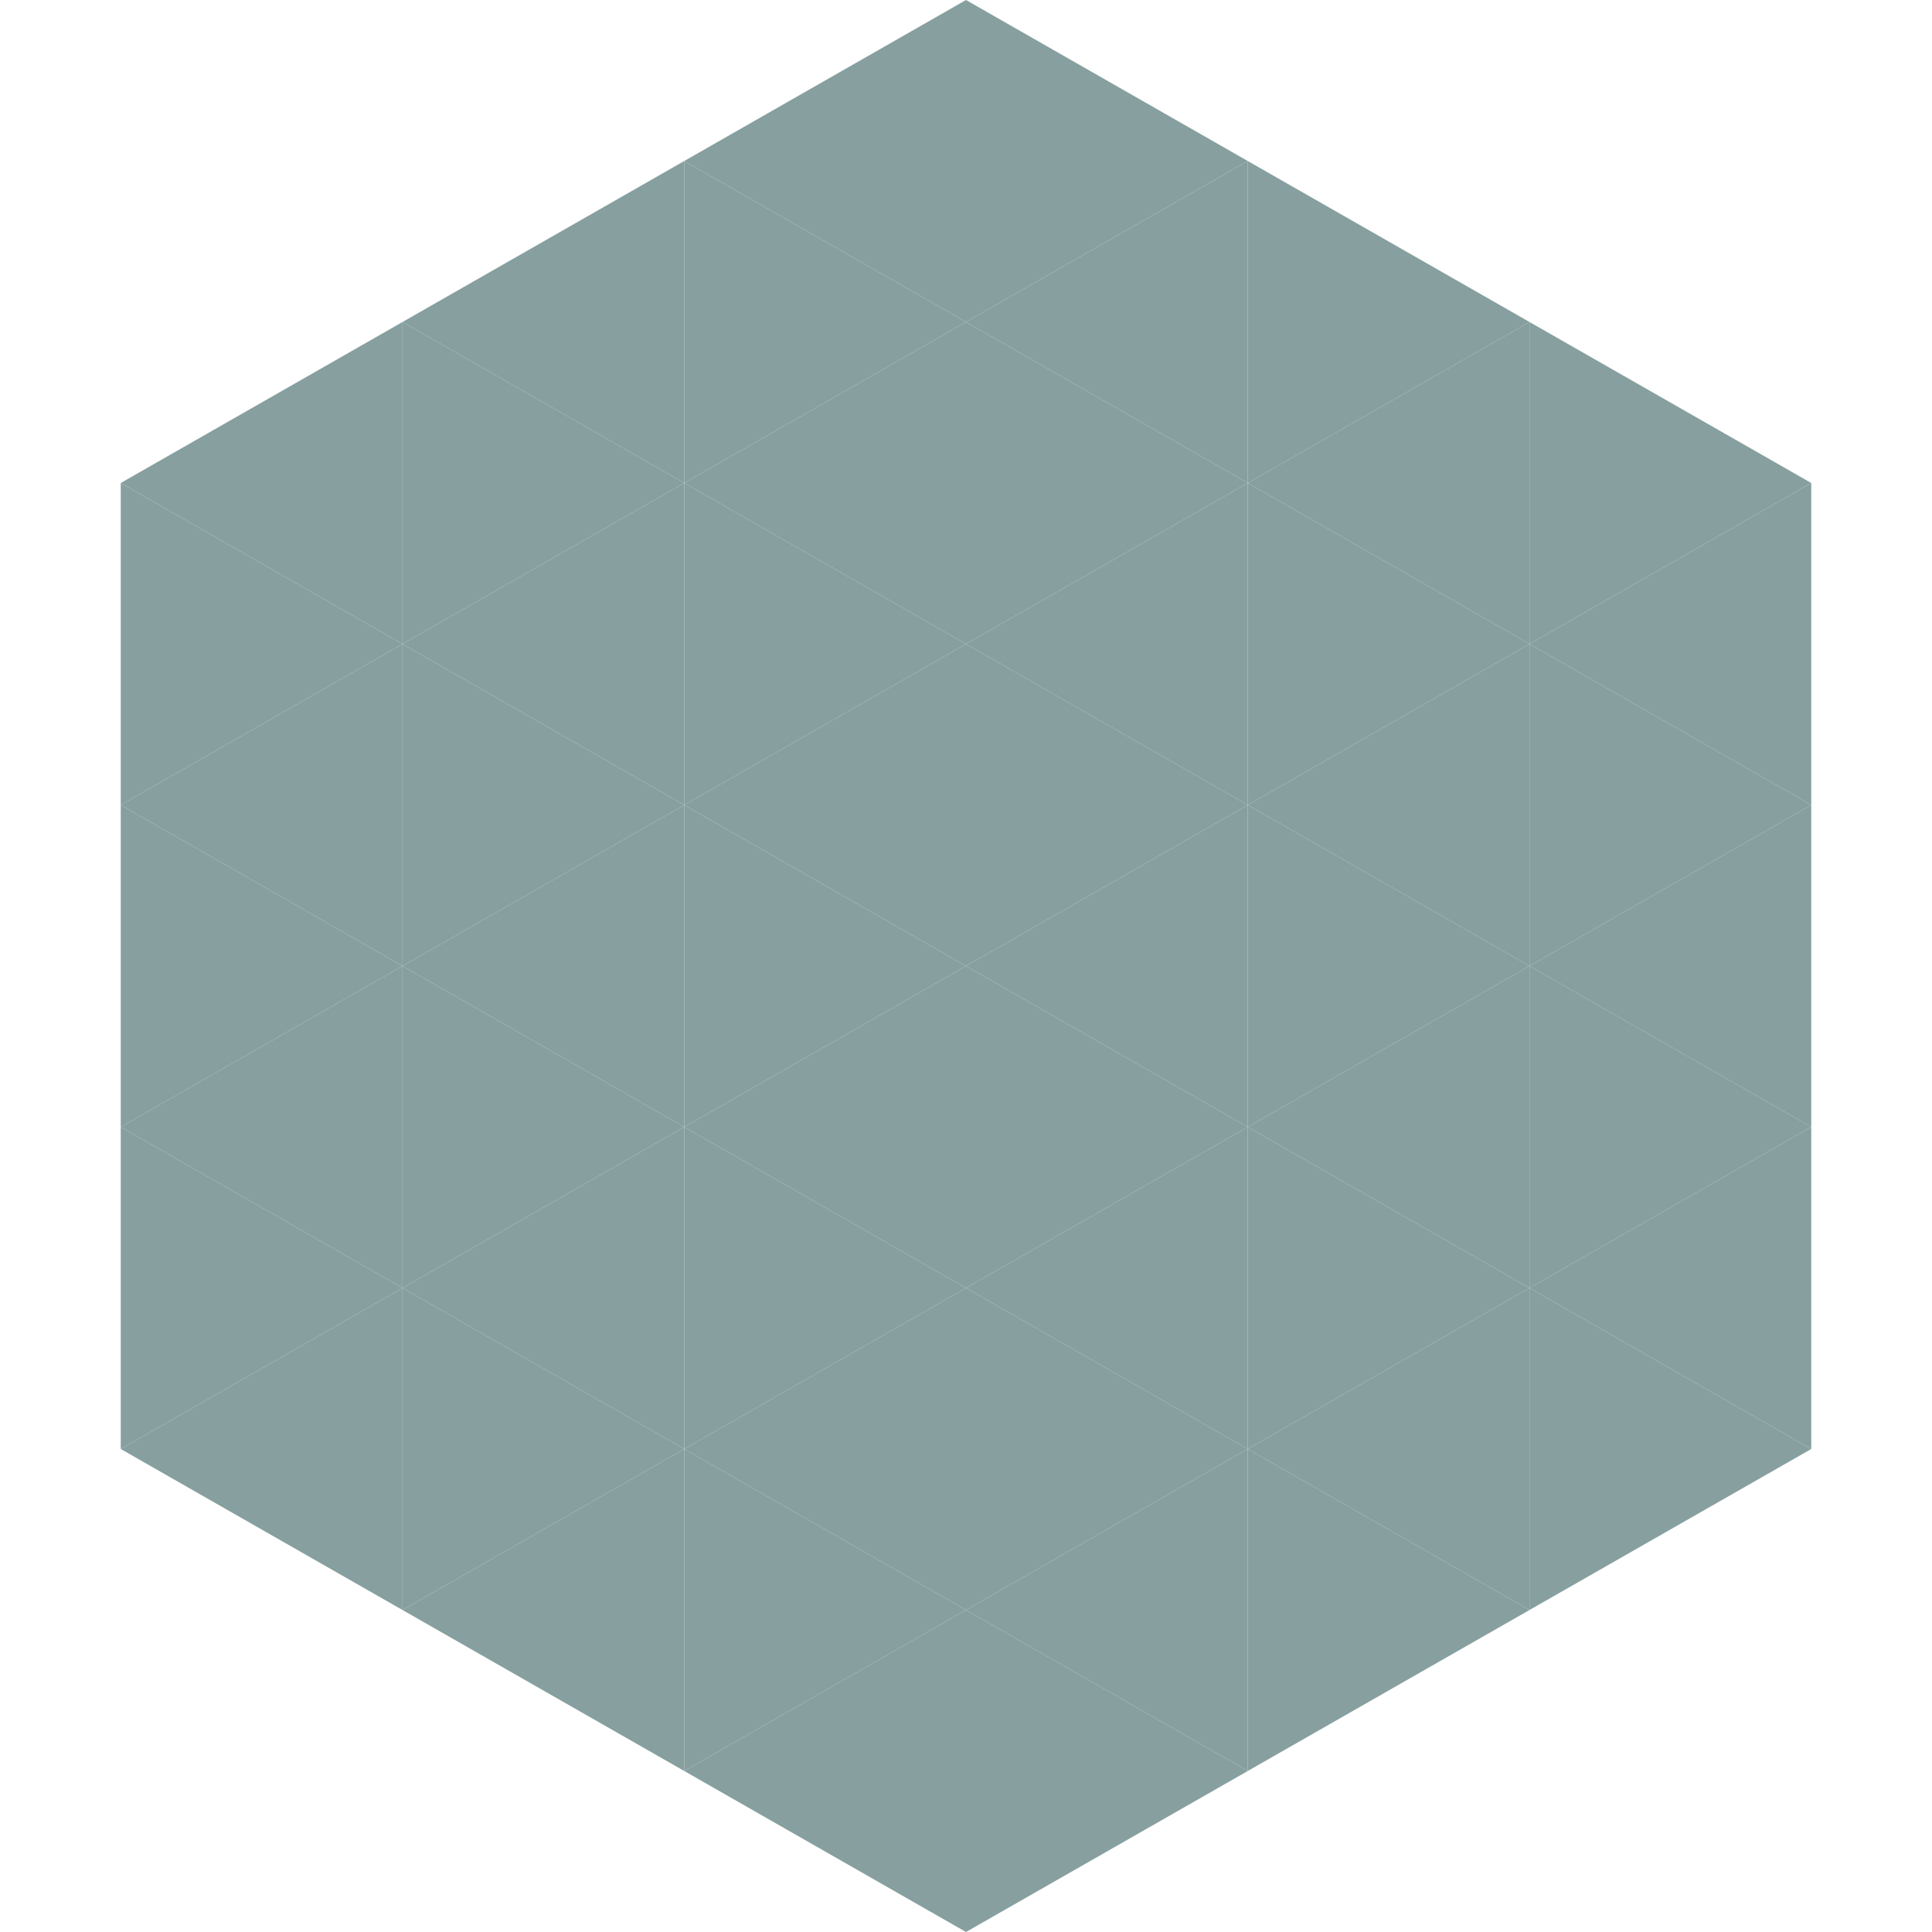
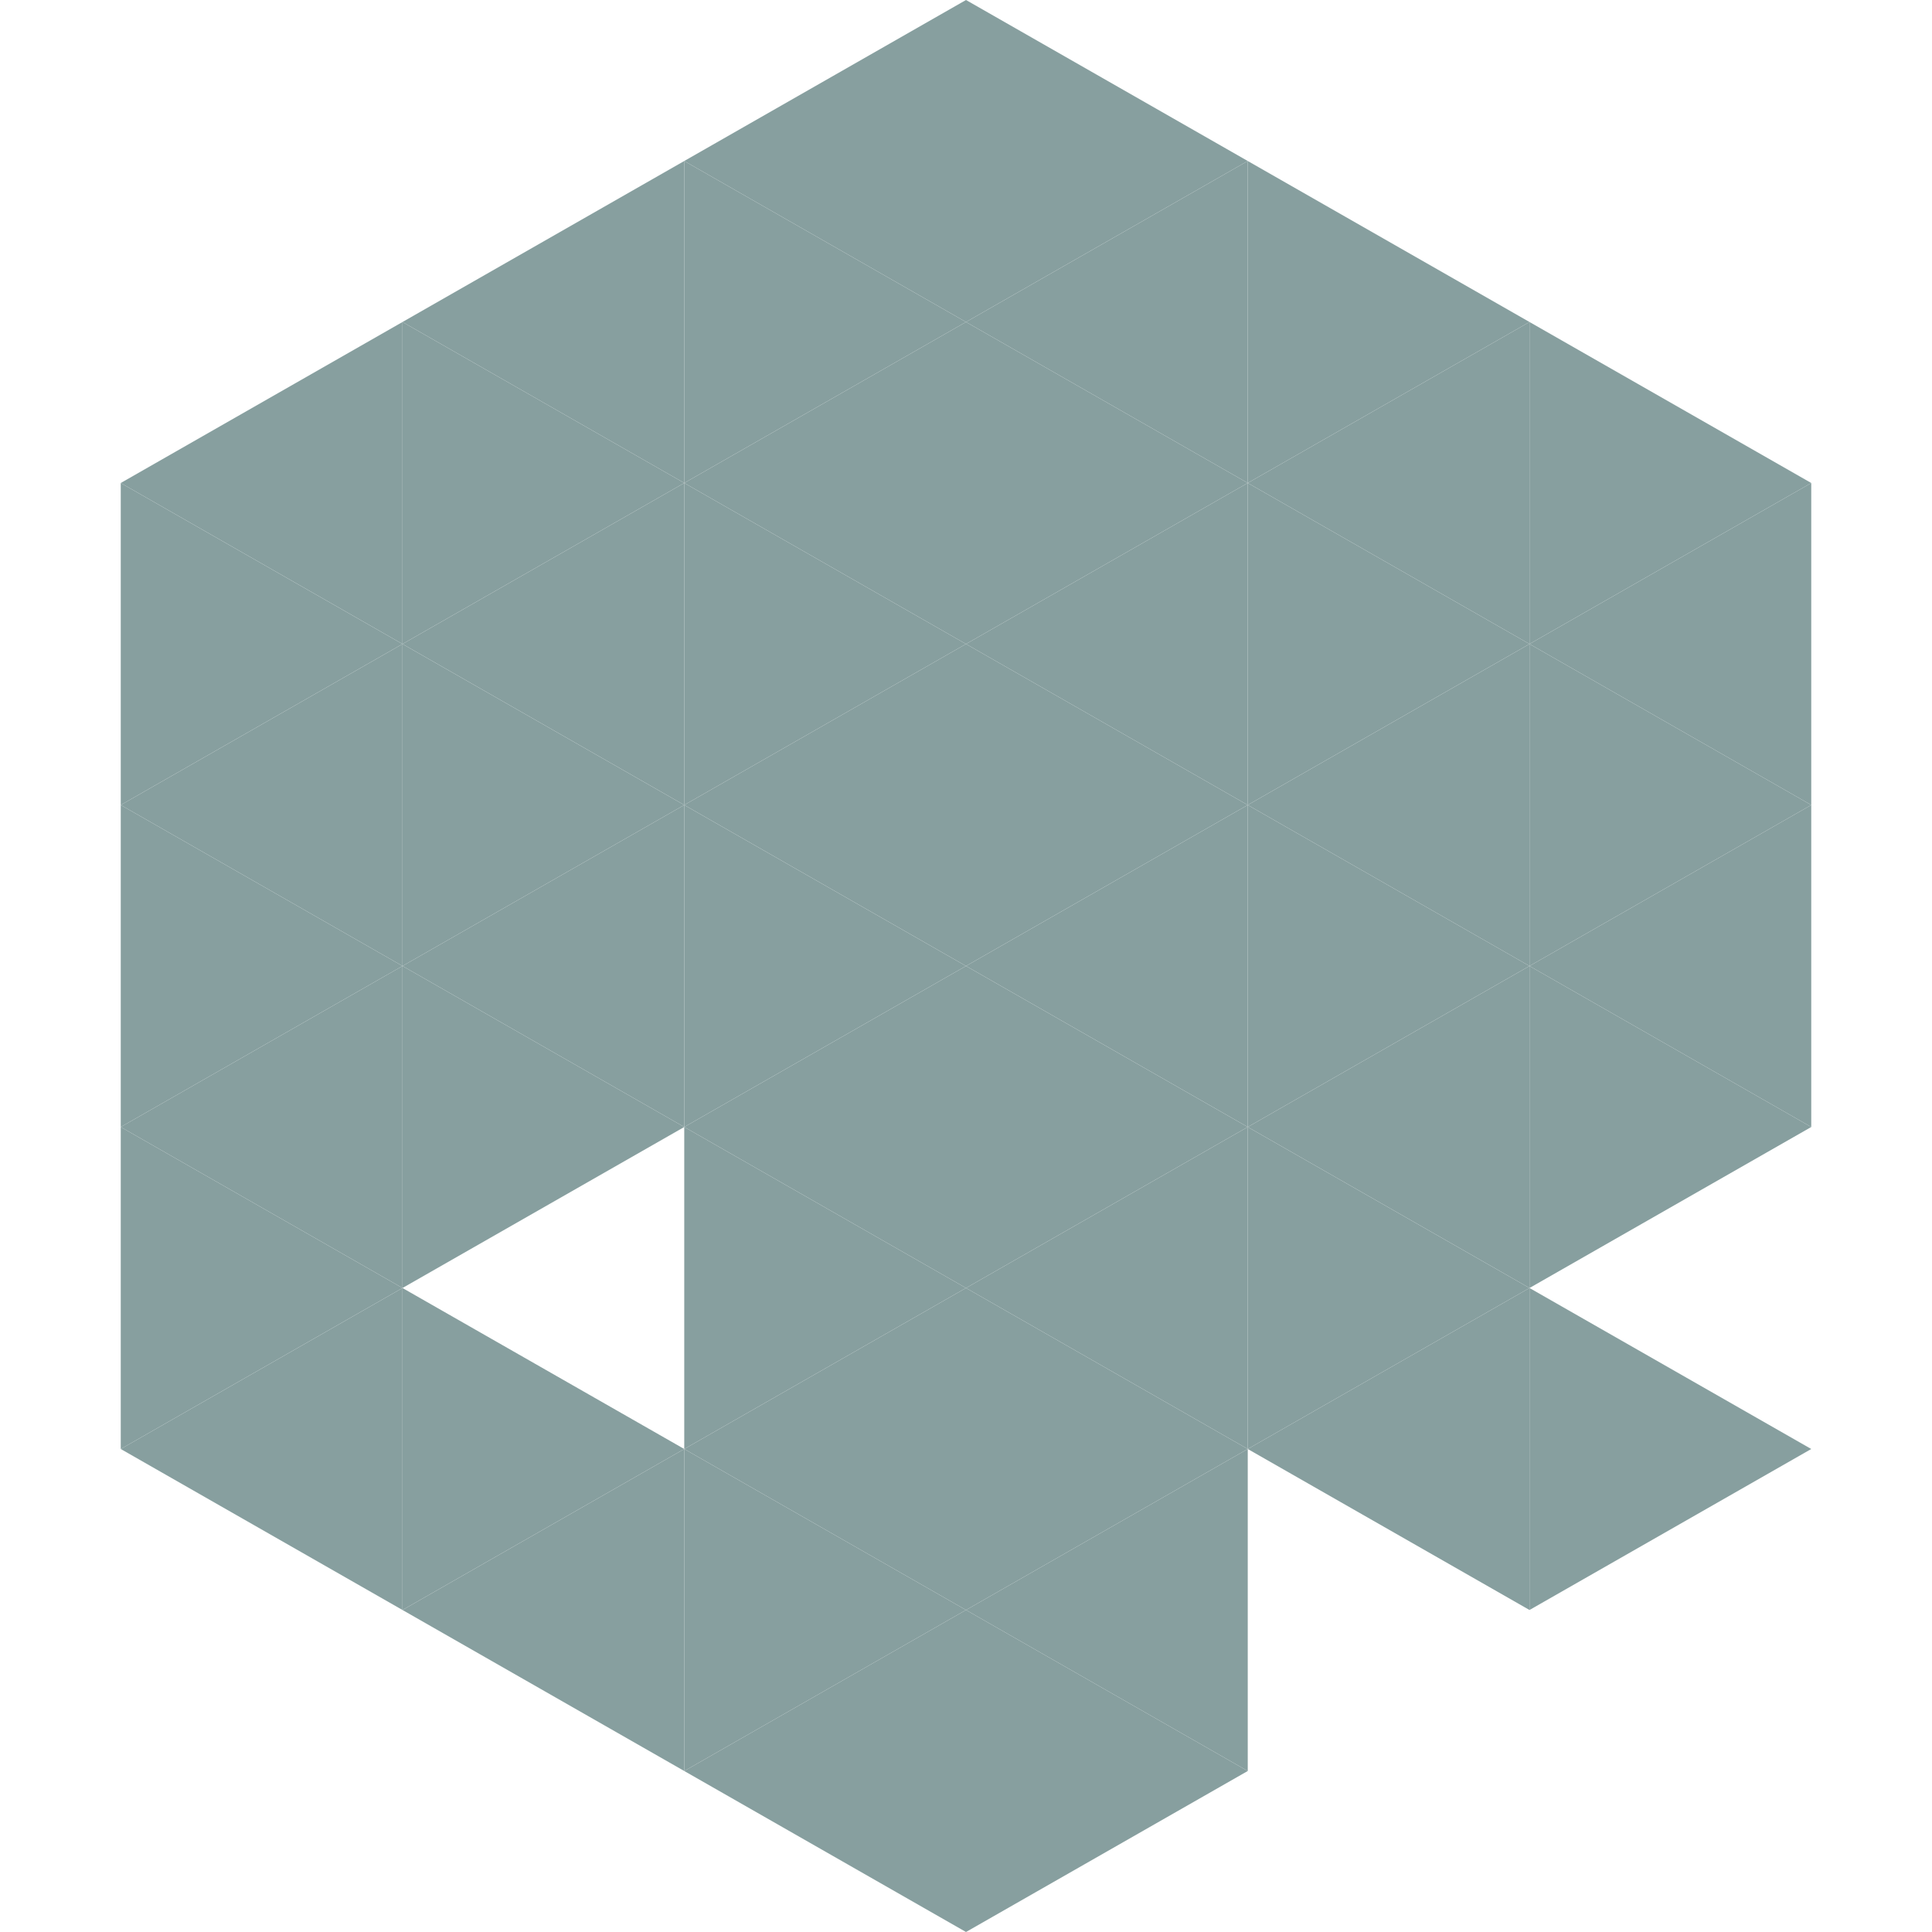
<svg xmlns="http://www.w3.org/2000/svg" width="240" height="240">
  <polygon points="50,40 15,60 50,80" style="fill:rgb(135,159,159)" />
  <polygon points="190,40 225,60 190,80" style="fill:rgb(135,159,159)" />
  <polygon points="15,60 50,80 15,100" style="fill:rgb(135,159,159)" />
  <polygon points="225,60 190,80 225,100" style="fill:rgb(135,159,159)" />
  <polygon points="50,80 15,100 50,120" style="fill:rgb(135,159,159)" />
  <polygon points="190,80 225,100 190,120" style="fill:rgb(135,159,159)" />
  <polygon points="15,100 50,120 15,140" style="fill:rgb(135,159,159)" />
  <polygon points="225,100 190,120 225,140" style="fill:rgb(135,159,159)" />
  <polygon points="50,120 15,140 50,160" style="fill:rgb(135,159,159)" />
  <polygon points="190,120 225,140 190,160" style="fill:rgb(135,159,159)" />
  <polygon points="15,140 50,160 15,180" style="fill:rgb(135,159,159)" />
-   <polygon points="225,140 190,160 225,180" style="fill:rgb(135,159,159)" />
  <polygon points="50,160 15,180 50,200" style="fill:rgb(135,159,159)" />
  <polygon points="190,160 225,180 190,200" style="fill:rgb(135,159,159)" />
  <polygon points="15,180 50,200 15,220" style="fill:rgb(255,255,255); fill-opacity:0" />
  <polygon points="225,180 190,200 225,220" style="fill:rgb(255,255,255); fill-opacity:0" />
  <polygon points="50,0 85,20 50,40" style="fill:rgb(255,255,255); fill-opacity:0" />
  <polygon points="190,0 155,20 190,40" style="fill:rgb(255,255,255); fill-opacity:0" />
  <polygon points="85,20 50,40 85,60" style="fill:rgb(135,159,159)" />
  <polygon points="155,20 190,40 155,60" style="fill:rgb(135,159,159)" />
  <polygon points="50,40 85,60 50,80" style="fill:rgb(135,159,159)" />
  <polygon points="190,40 155,60 190,80" style="fill:rgb(135,159,159)" />
  <polygon points="85,60 50,80 85,100" style="fill:rgb(135,159,159)" />
  <polygon points="155,60 190,80 155,100" style="fill:rgb(135,159,159)" />
  <polygon points="50,80 85,100 50,120" style="fill:rgb(135,159,159)" />
  <polygon points="190,80 155,100 190,120" style="fill:rgb(135,159,159)" />
  <polygon points="85,100 50,120 85,140" style="fill:rgb(135,159,159)" />
  <polygon points="155,100 190,120 155,140" style="fill:rgb(135,159,159)" />
  <polygon points="50,120 85,140 50,160" style="fill:rgb(135,159,159)" />
  <polygon points="190,120 155,140 190,160" style="fill:rgb(135,159,159)" />
-   <polygon points="85,140 50,160 85,180" style="fill:rgb(135,159,159)" />
  <polygon points="155,140 190,160 155,180" style="fill:rgb(135,159,159)" />
  <polygon points="50,160 85,180 50,200" style="fill:rgb(135,159,159)" />
  <polygon points="190,160 155,180 190,200" style="fill:rgb(135,159,159)" />
  <polygon points="85,180 50,200 85,220" style="fill:rgb(135,159,159)" />
-   <polygon points="155,180 190,200 155,220" style="fill:rgb(135,159,159)" />
  <polygon points="120,0 85,20 120,40" style="fill:rgb(135,159,159)" />
  <polygon points="120,0 155,20 120,40" style="fill:rgb(135,159,159)" />
  <polygon points="85,20 120,40 85,60" style="fill:rgb(135,159,159)" />
  <polygon points="155,20 120,40 155,60" style="fill:rgb(135,159,159)" />
  <polygon points="120,40 85,60 120,80" style="fill:rgb(135,159,159)" />
  <polygon points="120,40 155,60 120,80" style="fill:rgb(135,159,159)" />
  <polygon points="85,60 120,80 85,100" style="fill:rgb(135,159,159)" />
  <polygon points="155,60 120,80 155,100" style="fill:rgb(135,159,159)" />
  <polygon points="120,80 85,100 120,120" style="fill:rgb(135,159,159)" />
  <polygon points="120,80 155,100 120,120" style="fill:rgb(135,159,159)" />
  <polygon points="85,100 120,120 85,140" style="fill:rgb(135,159,159)" />
  <polygon points="155,100 120,120 155,140" style="fill:rgb(135,159,159)" />
  <polygon points="120,120 85,140 120,160" style="fill:rgb(135,159,159)" />
  <polygon points="120,120 155,140 120,160" style="fill:rgb(135,159,159)" />
  <polygon points="85,140 120,160 85,180" style="fill:rgb(135,159,159)" />
  <polygon points="155,140 120,160 155,180" style="fill:rgb(135,159,159)" />
  <polygon points="120,160 85,180 120,200" style="fill:rgb(135,159,159)" />
  <polygon points="120,160 155,180 120,200" style="fill:rgb(135,159,159)" />
  <polygon points="85,180 120,200 85,220" style="fill:rgb(135,159,159)" />
  <polygon points="155,180 120,200 155,220" style="fill:rgb(135,159,159)" />
  <polygon points="120,200 85,220 120,240" style="fill:rgb(135,159,159)" />
  <polygon points="120,200 155,220 120,240" style="fill:rgb(135,159,159)" />
  <polygon points="85,220 120,240 85,260" style="fill:rgb(255,255,255); fill-opacity:0" />
  <polygon points="155,220 120,240 155,260" style="fill:rgb(255,255,255); fill-opacity:0" />
</svg>